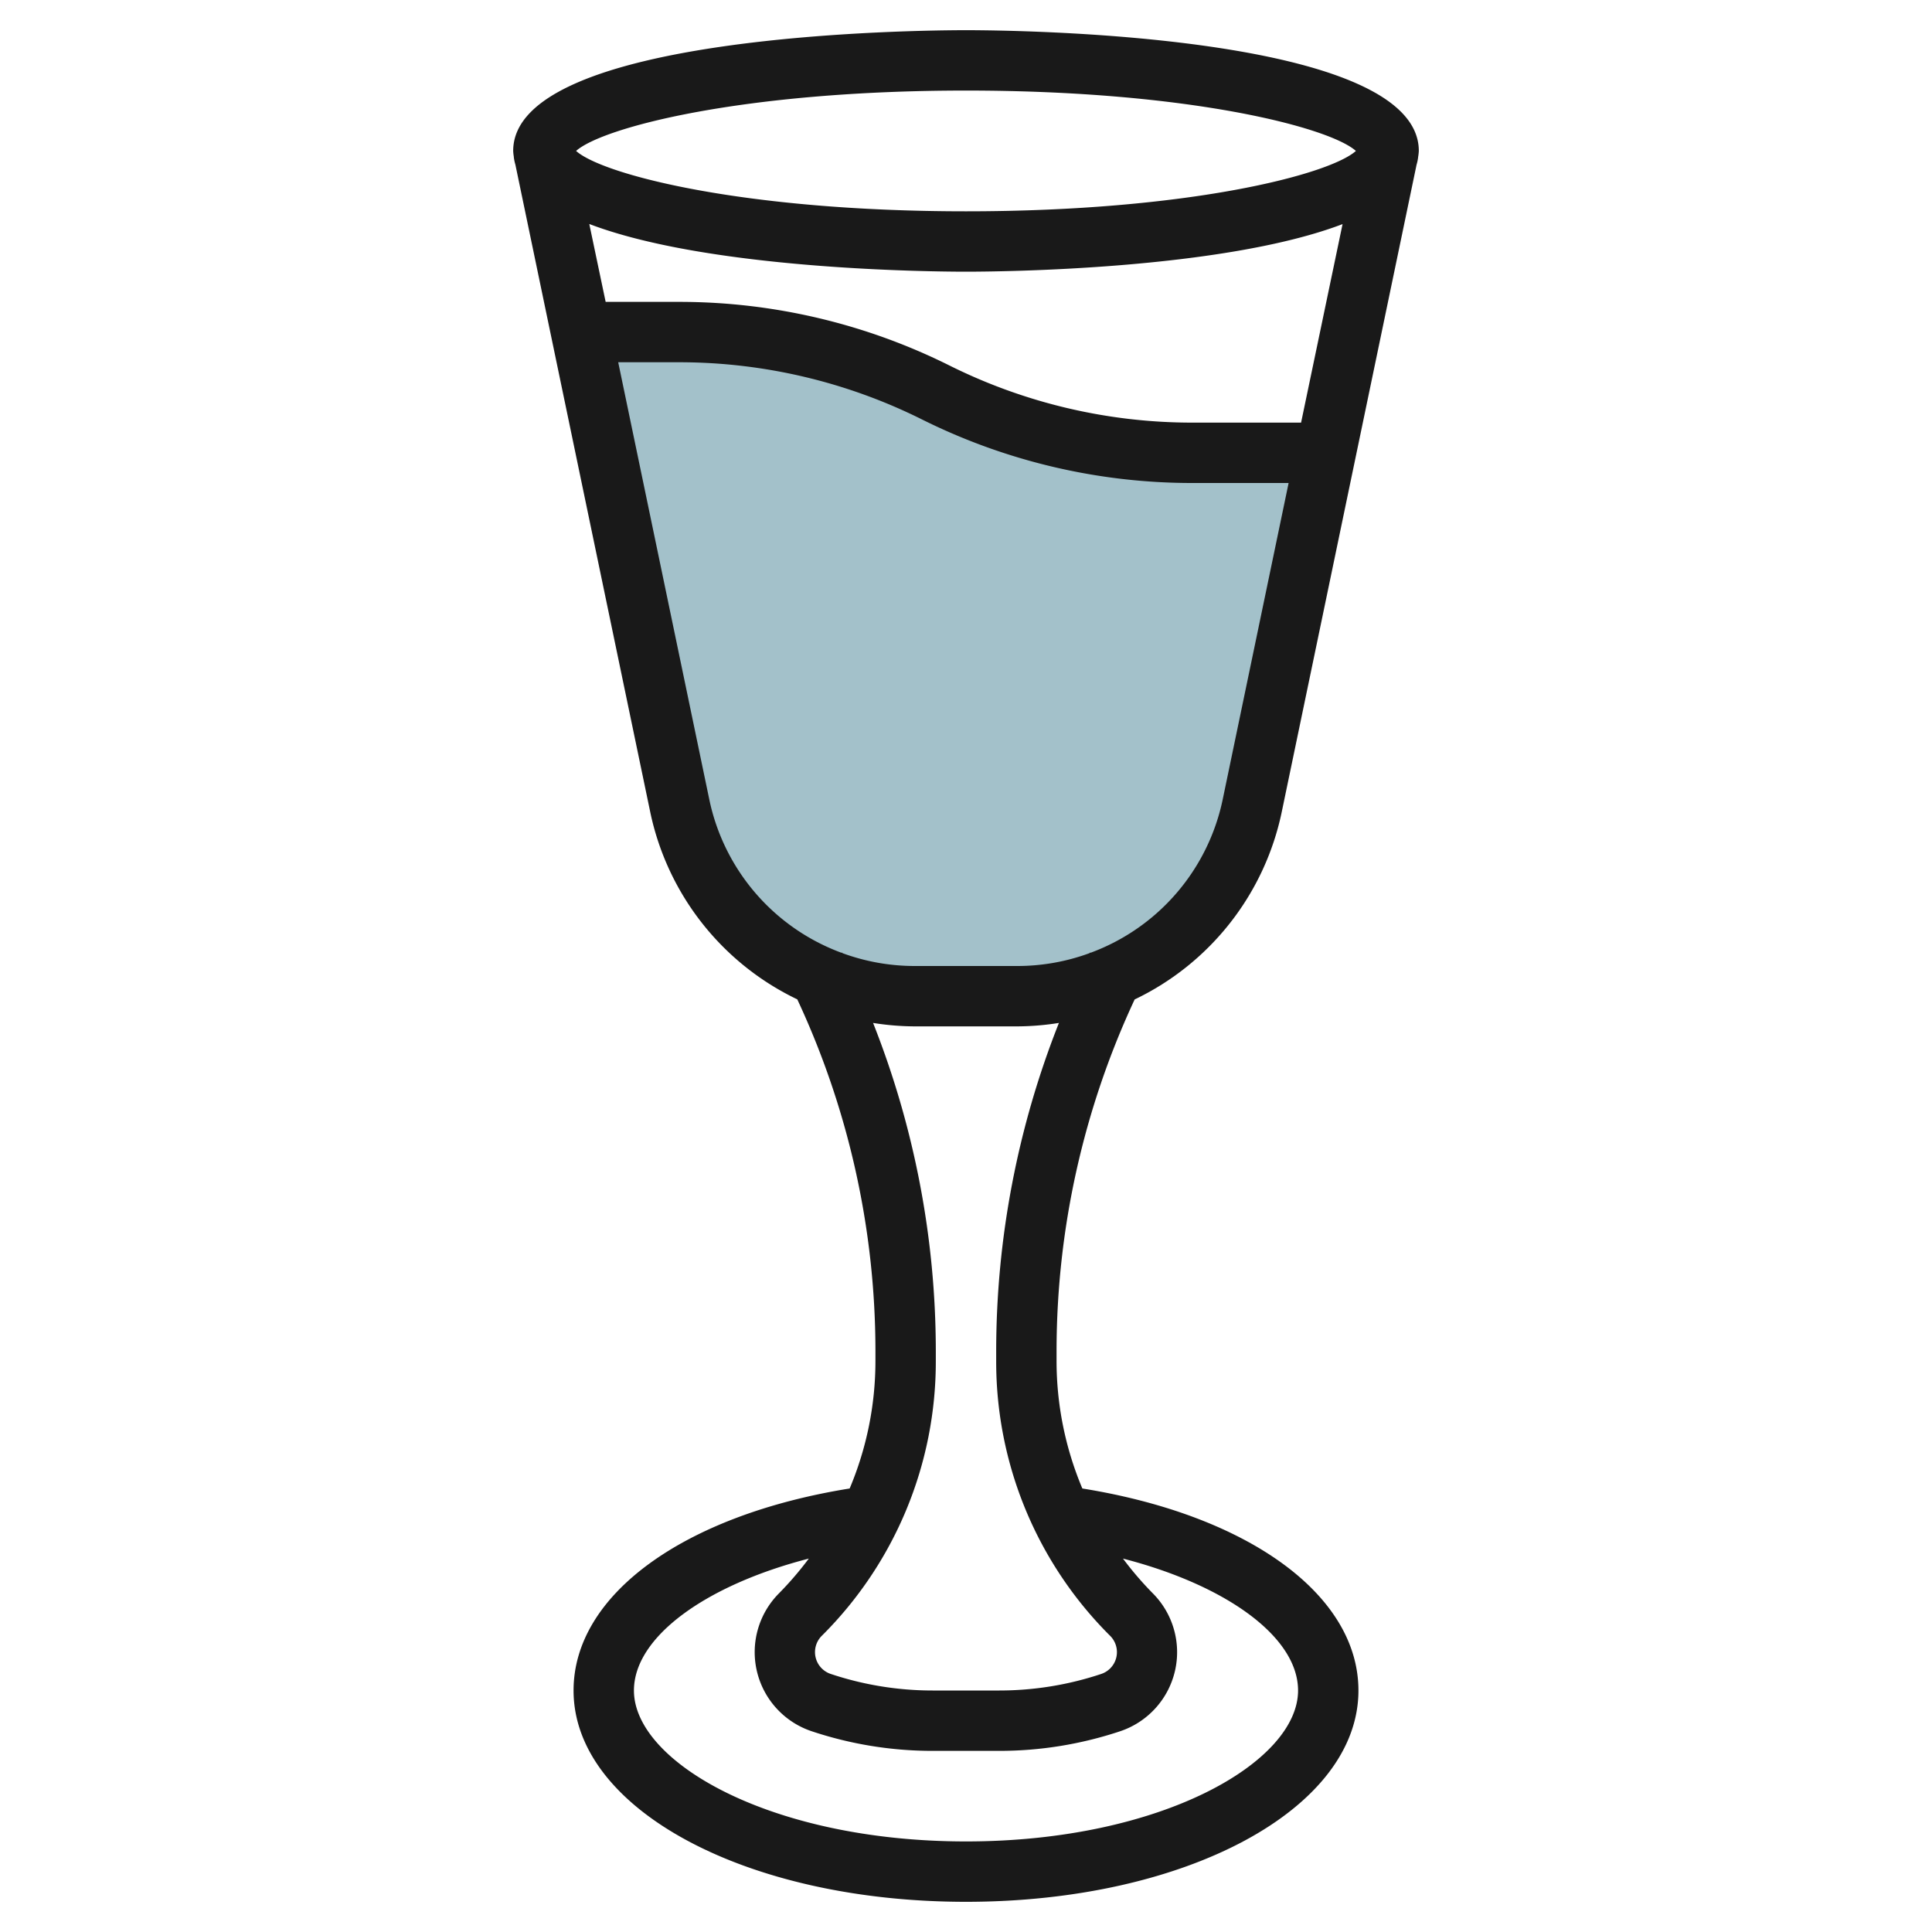
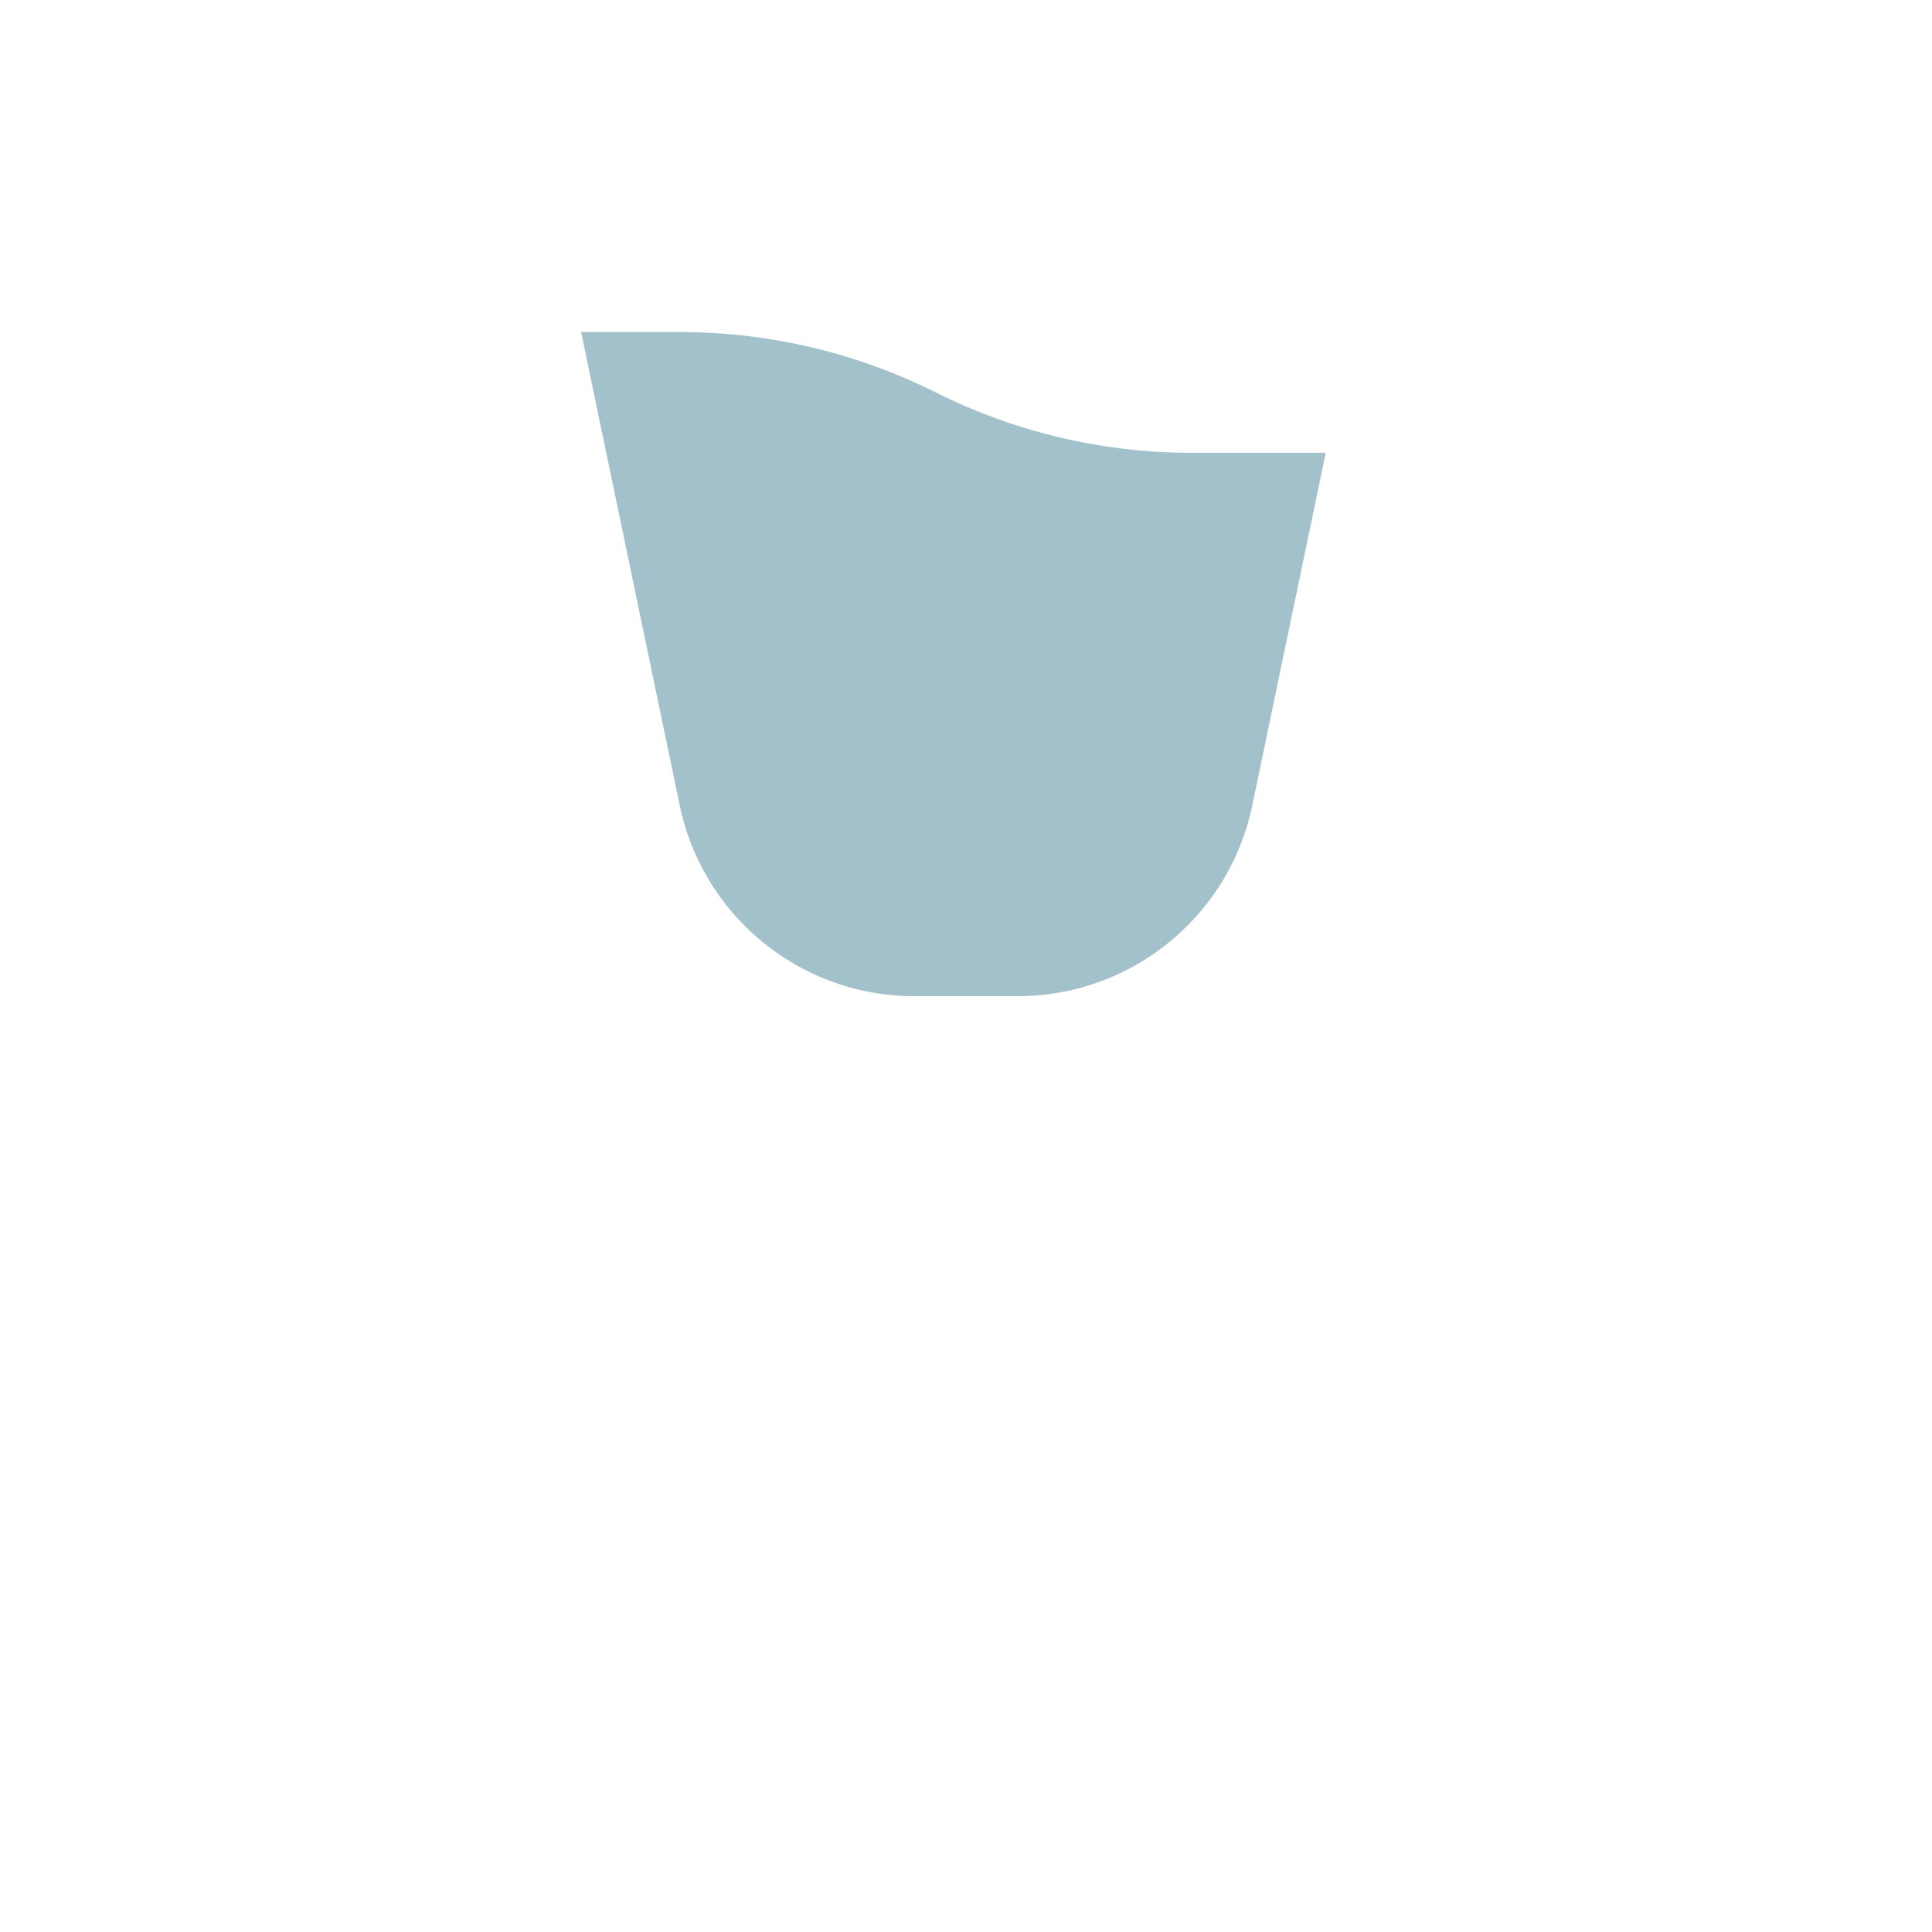
<svg xmlns="http://www.w3.org/2000/svg" id="Layer_3" data-name="Layer 3" viewBox="0 0 64 64" width="512" height="512">
  <path d="M22.517,26.681A7.938,7.938,0,0,0,30.288,33h3.424a7.938,7.938,0,0,0,7.771-6.319L43.917,15H39.472A18.946,18.946,0,0,1,31,13a18.946,18.946,0,0,0-8.472-2H19.25Z" style="fill:#a3c1ca" />
-   <path d="M17.021,5.2l0,.009a1.558,1.558,0,0,0,.052.246l4.463,21.426a8.9,8.9,0,0,0,4.875,6.224A27.571,27.571,0,0,1,29,44.708v.365a10.875,10.875,0,0,1-.854,4.235C22.648,50.192,19,52.83,19,56c0,3.925,5.71,7,13,7s13-3.075,13-7c0-3.17-3.648-5.808-9.146-6.692A10.875,10.875,0,0,1,35,45.073v-.365a27.571,27.571,0,0,1,2.587-11.6,8.9,8.9,0,0,0,4.875-6.224L46.925,5.459a1.558,1.558,0,0,0,.052-.246l0-.009h0A1.72,1.72,0,0,0,47,5c0-3.888-13.465-4-15-4S17,1.112,17,5a1.72,1.72,0,0,0,.022.2Zm2.5,2.22C23.5,8.94,30.887,9,32,9s8.5-.06,12.474-1.576L43.1,14H39.472a18.03,18.03,0,0,1-8.025-1.895A20.051,20.051,0,0,0,22.528,10H20.063ZM43,56c0,2.365-4.518,5-11,5s-11-2.635-11-5c0-1.771,2.37-3.486,5.793-4.37a11.081,11.081,0,0,1-.983,1.146,2.762,2.762,0,0,0,1.079,4.574,12.634,12.634,0,0,0,4,.65h2.214a12.651,12.651,0,0,0,4-.649,2.762,2.762,0,0,0,1.08-4.575,11.081,11.081,0,0,1-.983-1.146C40.63,52.514,43,54.229,43,56ZM33,44.708v.365a12.807,12.807,0,0,0,3.776,9.117.762.762,0,0,1-.3,1.263A10.67,10.67,0,0,1,33.107,56H30.893a10.642,10.642,0,0,1-3.372-.548.762.762,0,0,1-.3-1.262A12.807,12.807,0,0,0,31,45.073v-.365a29.571,29.571,0,0,0-2.078-10.822A8.981,8.981,0,0,0,30.288,34h3.424a8.981,8.981,0,0,0,1.366-.114A29.571,29.571,0,0,0,33,44.708Zm7.505-18.231a6.919,6.919,0,0,1-4.38,5.085l-.02-.009-.009.02A6.929,6.929,0,0,1,33.712,32H30.288a6.929,6.929,0,0,1-2.384-.427l-.009-.02-.02.009a6.919,6.919,0,0,1-4.38-5.085L20.479,12h2.049A18.03,18.03,0,0,1,30.553,13.9,20.051,20.051,0,0,0,39.472,16h3.215ZM32,3c7.4,0,12.047,1.222,12.916,2C44.047,5.778,39.4,7,32,7S19.953,5.778,19.084,5C19.953,4.222,24.6,3,32,3Z" style="fill:#191919" />
</svg>